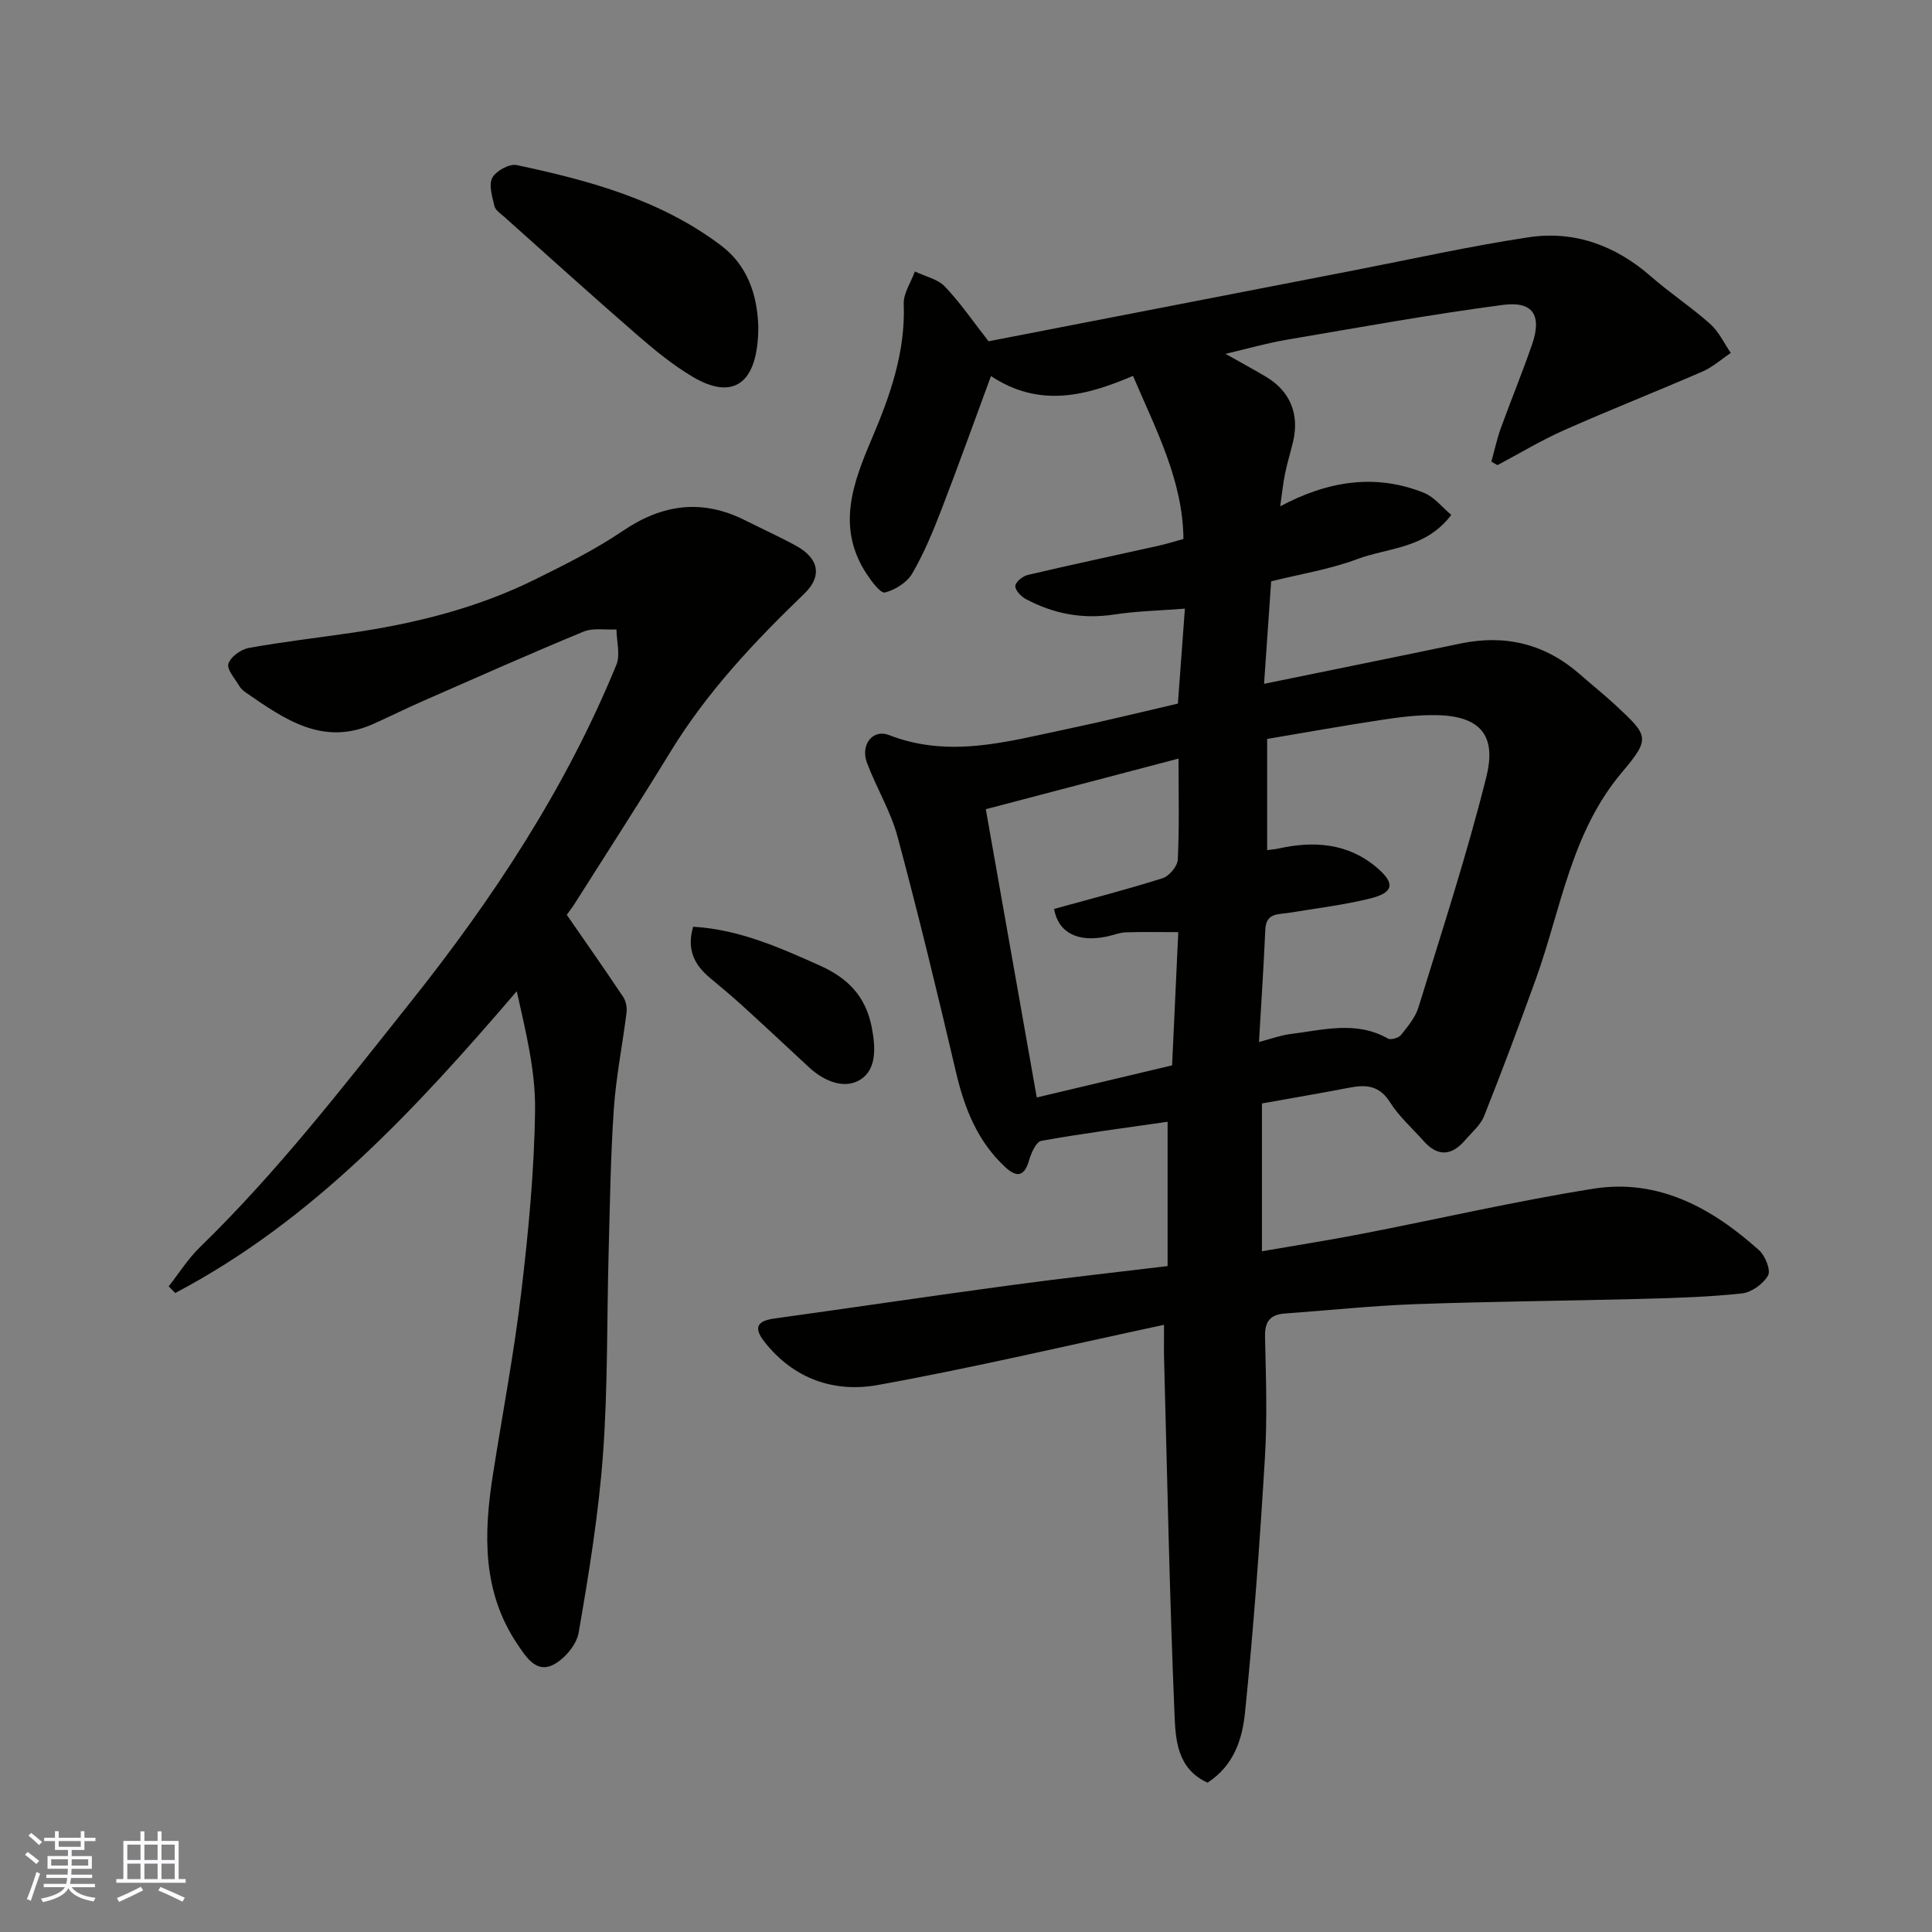
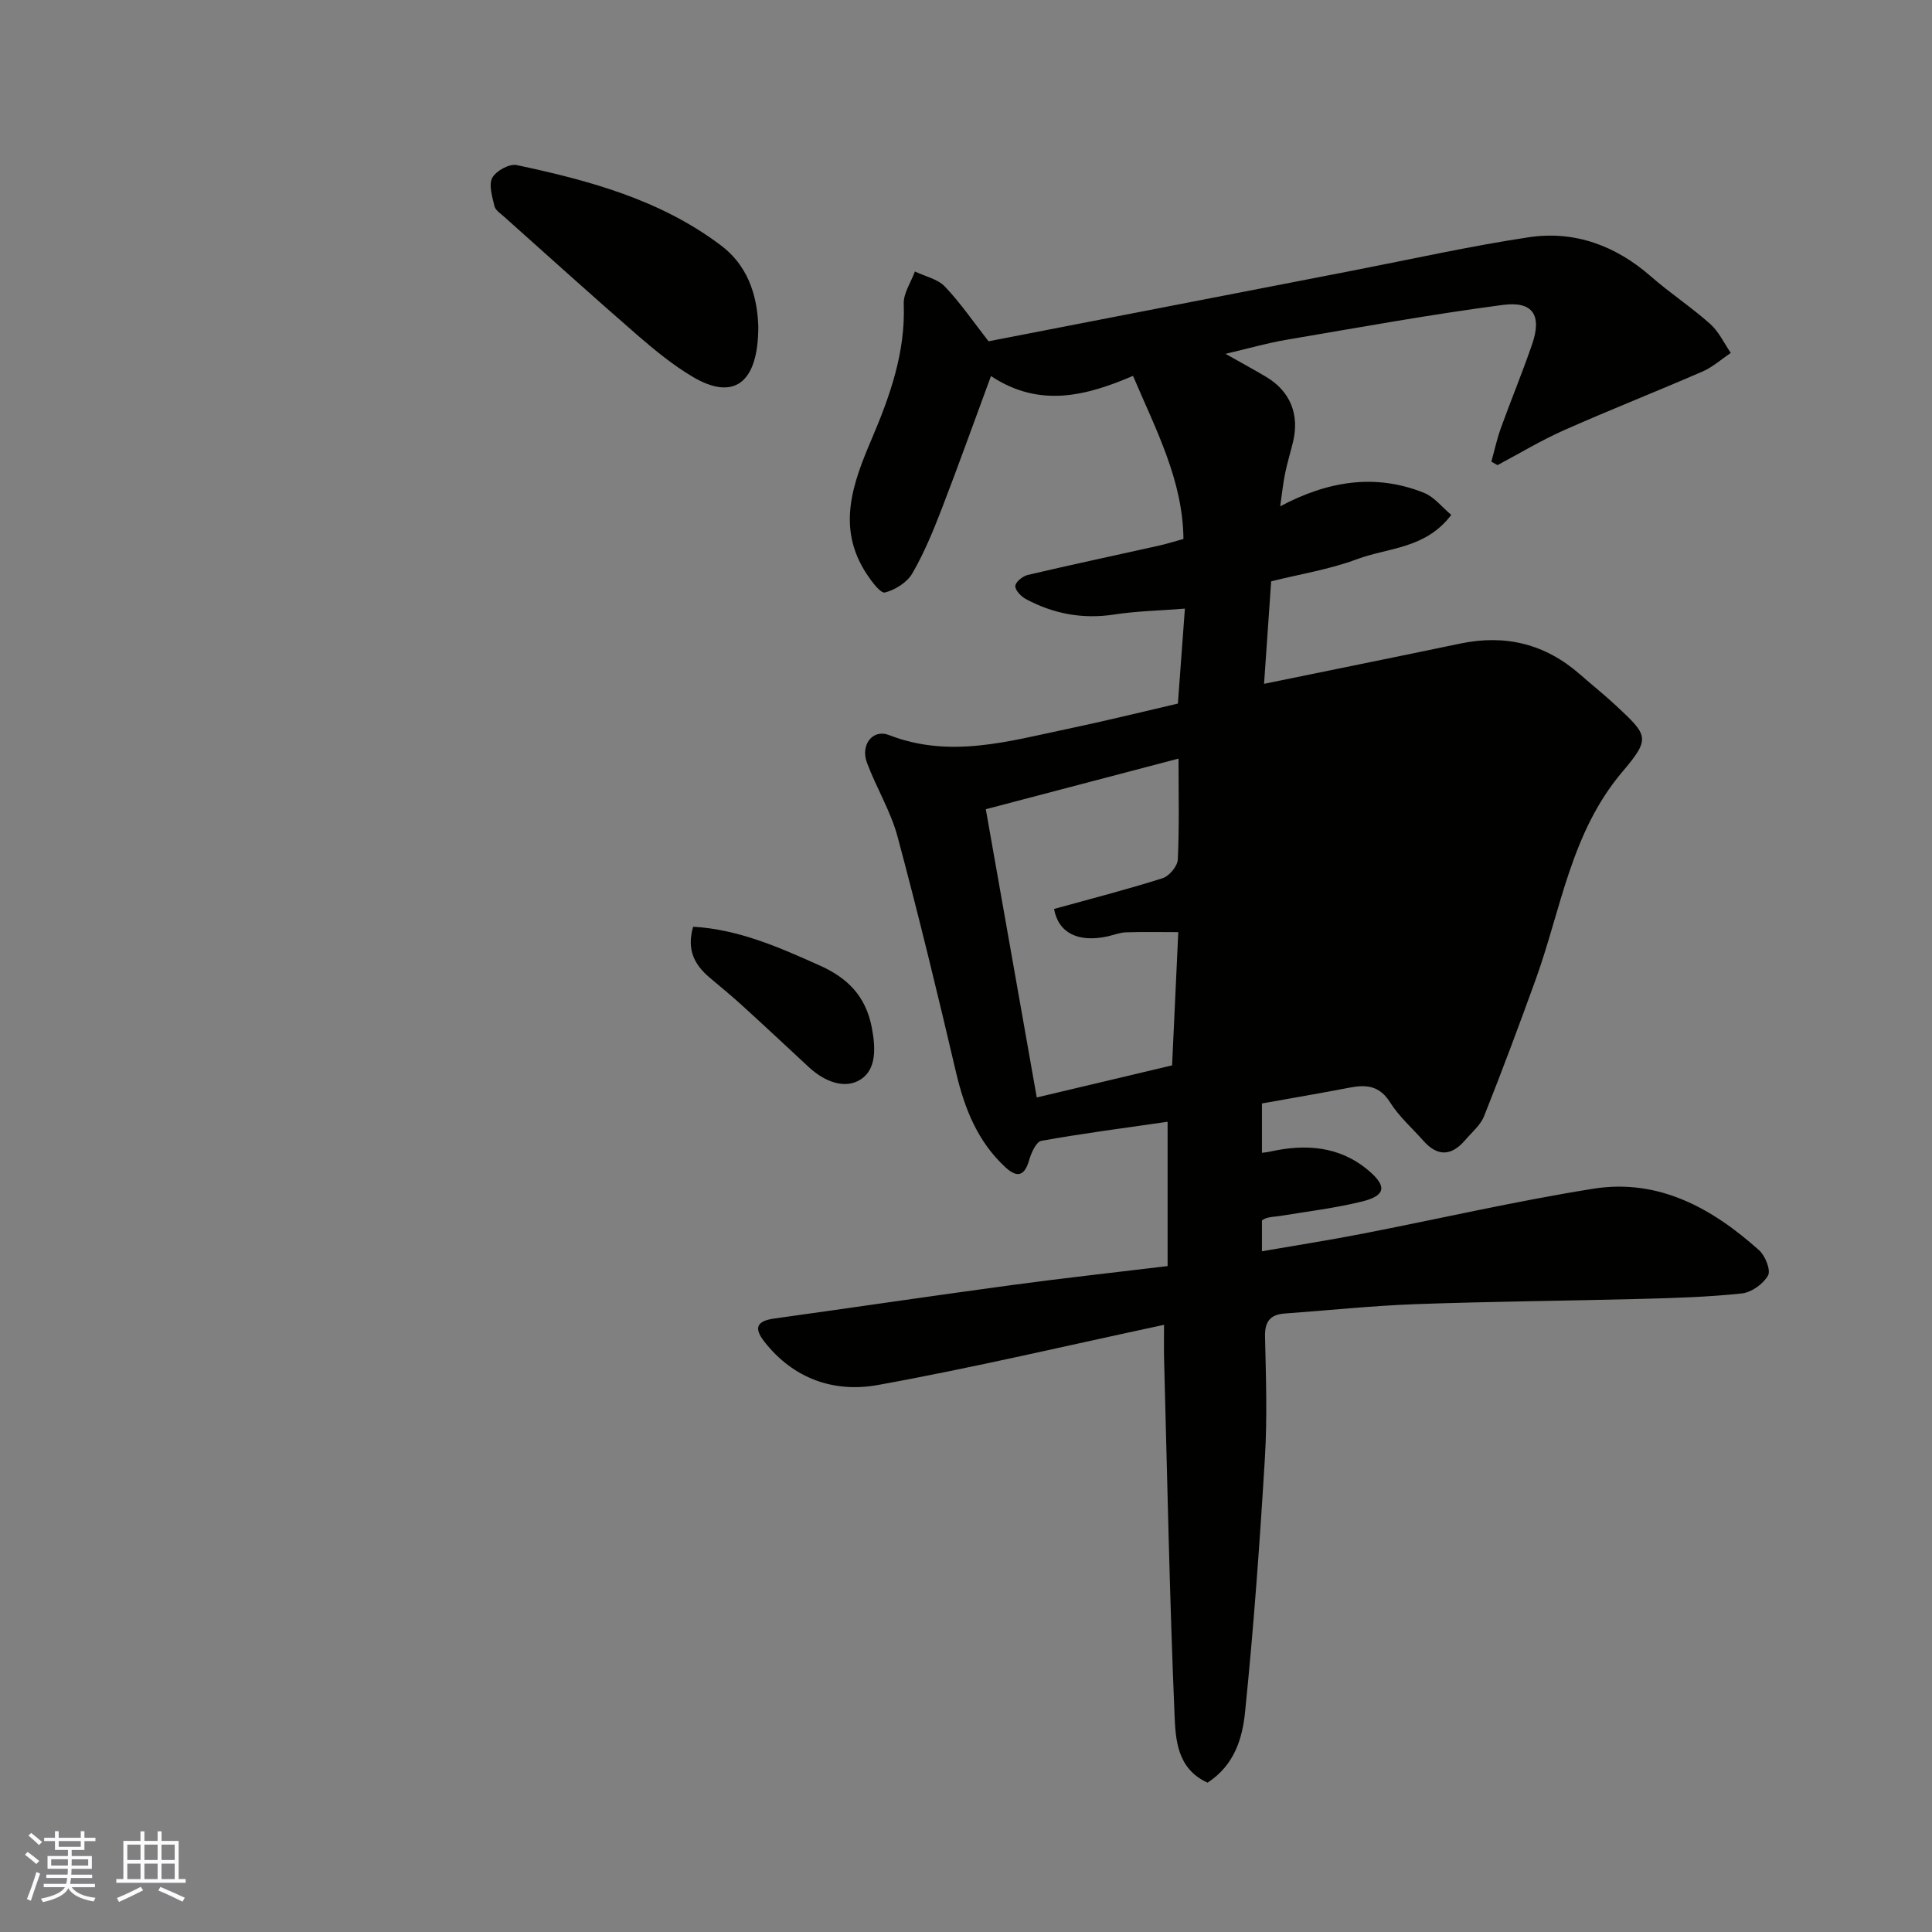
<svg xmlns="http://www.w3.org/2000/svg" enable-background="new 0 0 400 400" viewBox="0 0 400 400">
  <rect x="0" y="0" width="400" height="400" fill="#808080" stroke="none" />
  <g fill="#010100">
-     <path d="m250.01 369.08c-6.35-2.88-6.63-8.99-6.84-14.18-1.03-24.51-1.5-49.05-2.16-73.58-.05-1.98-.01-3.96-.01-7.03-20.13 4.3-39.59 8.91-59.25 12.46-9.01 1.63-17.45-1.24-23.49-8.96-2.32-2.97-1.48-4.32 2.09-4.81 16.36-2.27 32.69-4.7 49.05-6.91 10.7-1.45 21.43-2.62 32.34-3.94 0-10.2 0-19.97 0-29.88-8.84 1.28-17.53 2.4-26.15 3.95-1.07.19-2.1 2.52-2.53 4.04-.96 3.34-2.54 3.61-4.9 1.43-5.76-5.32-8.46-12.15-10.22-19.64-3.82-16.31-7.76-32.59-12.1-48.77-1.42-5.29-4.4-10.15-6.34-15.33-1.4-3.72 1.18-7.06 4.57-5.74 12.6 4.9 24.77 1.27 37.01-1.29 7.6-1.59 15.15-3.46 22.79-5.23.48-6.52.94-12.73 1.45-19.66-5.33.42-10.04.51-14.64 1.22-6.53 1-12.58-.14-18.3-3.21-.99-.53-2.22-1.82-2.17-2.7.05-.83 1.52-2.03 2.56-2.28 9.02-2.12 18.08-4.04 27.13-6.06 1.58-.35 3.12-.85 5.12-1.39-.12-12.13-5.67-22.55-10.44-33.77-9.65 4.12-19.32 6.72-29.41.04-3.46 9.37-6.73 18.51-10.22 27.56-1.76 4.55-3.64 9.12-6.08 13.32-1.08 1.85-3.53 3.39-5.65 3.93-.9.23-2.79-2.31-3.81-3.87-6.26-9.54-2.87-18.69 1.08-27.95 3.79-8.89 7-17.96 6.62-27.94-.08-2.2 1.5-4.47 2.31-6.7 2.11 1.01 4.72 1.55 6.23 3.14 3.24 3.41 5.92 7.35 9.02 11.31 24.82-4.82 50.04-9.72 75.27-14.61 12.16-2.36 24.27-5.07 36.51-6.92 9.55-1.44 18.06 1.71 25.39 8.13 3.93 3.44 8.35 6.34 12.25 9.82 1.78 1.59 2.86 3.97 4.25 5.99-1.94 1.3-3.73 2.92-5.83 3.84-9.53 4.14-19.2 7.95-28.7 12.16-4.73 2.1-9.19 4.8-13.77 7.23-.42-.24-.84-.48-1.27-.72.64-2.31 1.15-4.68 1.96-6.93 2.1-5.81 4.47-11.53 6.48-17.37 2.05-5.97.21-8.98-6.06-8.15-15.03 1.98-29.97 4.7-44.93 7.24-3.83.65-7.59 1.74-12.49 2.89 3.34 1.89 5.91 3.27 8.4 4.76 4.99 2.98 6.94 7.74 5.58 13.46-.53 2.21-1.21 4.39-1.66 6.61-.42 2.05-.62 4.14-1 6.74 9.74-5.19 19.61-6.88 29.78-2.79 2.14.86 3.76 3 5.64 4.56-5.33 7.07-13.07 6.76-19.48 9.16-5.72 2.14-11.87 3.11-17.81 4.6-.5 7.16-.97 14.06-1.47 21.22 13.9-2.85 27.28-5.55 40.64-8.34 9.34-1.95 17.59.08 24.78 6.39 2.47 2.17 5.06 4.23 7.46 6.47 6.66 6.22 7.2 6.73 1.25 13.76-10.6 12.53-12.62 28.34-17.89 42.93-3.43 9.48-6.95 18.92-10.68 28.28-.75 1.89-2.55 3.37-3.93 4.99-2.8 3.27-5.69 3.46-8.62.15-2.34-2.64-5.07-5.04-6.92-7.98-2.17-3.46-4.91-3.72-8.36-3.05-5.93 1.14-11.88 2.15-18.17 3.28v30.6c6.99-1.21 13.84-2.28 20.64-3.6 16-3.1 31.9-6.79 47.98-9.35 13.49-2.14 24.59 4.02 34.32 12.75 1.27 1.14 2.46 4.13 1.84 5.22-.99 1.75-3.42 3.5-5.41 3.71-6.88.74-13.83.95-20.76 1.13-15.6.41-31.2.53-46.79 1.09-9.05.33-18.07 1.29-27.1 1.94-3.03.22-4.15 1.68-4.08 4.8.19 8.33.48 16.69-.02 24.99-1.06 17.58-2.32 35.16-4.11 52.68-.53 5.4-2.17 11.03-7.77 14.66zm10.65-153.35c2.68-.7 4.55-1.4 6.48-1.64 6.77-.83 13.61-2.82 20.22.93.6.34 2.22-.13 2.71-.75 1.41-1.76 2.98-3.65 3.62-5.75 4.87-15.82 10.02-31.58 14.03-47.62 1.88-7.51-.08-12.68-10.38-12.84-3.75-.06-7.54.41-11.27.98-7.99 1.21-15.95 2.64-23.72 3.95v23.02c1.01-.14 1.65-.18 2.28-.32 7.37-1.64 14.42-1.16 20.41 3.92 3.89 3.29 3.51 5.22-1.39 6.42-5.51 1.35-11.18 2.04-16.79 2.96-2.21.36-4.73-.03-4.89 3.44-.33 7.57-.84 15.14-1.31 23.3zm-16.66-58.67c-13.53 3.56-26.7 7.02-39.9 10.48 3.52 19.91 7 39.61 10.55 59.68 9.54-2.26 18.95-4.5 28.02-6.65.44-9.41.85-18.28 1.28-27.58-3.93 0-7.39-.08-10.85.04-1.28.04-2.53.56-3.8.84-6.07 1.32-10.17-.69-11.07-5.68 7.48-2.07 15.04-4.01 22.46-6.36 1.37-.43 3.1-2.49 3.16-3.86.33-6.8.15-13.63.15-20.91z" />
-     <path d="m117.34 189.4c4.19 6.06 8.02 11.51 11.71 17.05.56.85.79 2.16.67 3.19-.83 6.64-2.17 13.24-2.63 19.91-.68 9.91-.81 19.86-1.08 29.8-.38 13.93-.15 27.91-1.17 41.79-.91 12.36-2.92 24.67-5.04 36.9-.44 2.55-3.04 5.59-5.44 6.72-3.42 1.6-5.5-1.78-7.24-4.35-7.31-10.86-6.99-22.87-5.07-35.08 1.97-12.58 4.37-25.12 5.87-37.76 1.49-12.57 2.71-25.25 2.86-37.89.09-8.11-1.97-16.25-3.79-24.46-20.95 24.44-42.31 47.54-70.71 62.48-.45-.46-.91-.91-1.36-1.37 2.14-2.72 4.02-5.73 6.48-8.12 16-15.55 29.6-33.15 43.45-50.54 17.18-21.56 32.27-44.4 42.76-70.02.86-2.09.05-4.87.02-7.33-2.29.12-4.83-.37-6.83.46-11.15 4.6-22.17 9.51-33.21 14.35-3.44 1.51-6.8 3.18-10.22 4.72-10.47 4.73-18.44-.92-26.43-6.44-.54-.37-1.09-.84-1.41-1.4-.89-1.52-2.61-3.41-2.24-4.59.45-1.43 2.59-2.97 4.22-3.27 7.08-1.28 14.23-2.1 21.35-3.14 13.11-1.93 25.88-5.1 37.81-10.99 6.26-3.09 12.57-6.23 18.32-10.13 8.26-5.59 16.49-6.62 25.39-2.11 3.48 1.76 7.04 3.35 10.46 5.23 4.68 2.58 5.46 6.26 1.7 9.89-10.37 9.98-20.17 20.38-27.73 32.75-6.47 10.57-13.2 20.97-19.83 31.44-.61.95-1.31 1.85-1.64 2.31z" />
+     <path d="m250.01 369.08c-6.35-2.88-6.63-8.99-6.84-14.18-1.03-24.51-1.5-49.05-2.16-73.58-.05-1.98-.01-3.96-.01-7.03-20.13 4.3-39.59 8.91-59.25 12.46-9.01 1.63-17.45-1.24-23.49-8.96-2.32-2.97-1.48-4.32 2.09-4.81 16.36-2.27 32.69-4.7 49.05-6.91 10.7-1.45 21.43-2.62 32.34-3.94 0-10.2 0-19.97 0-29.88-8.84 1.28-17.53 2.4-26.15 3.95-1.07.19-2.1 2.52-2.53 4.04-.96 3.34-2.54 3.61-4.9 1.43-5.76-5.32-8.46-12.15-10.22-19.64-3.82-16.31-7.76-32.59-12.1-48.77-1.42-5.29-4.4-10.15-6.34-15.33-1.4-3.72 1.18-7.06 4.57-5.74 12.6 4.9 24.77 1.27 37.01-1.29 7.6-1.59 15.15-3.46 22.79-5.23.48-6.52.94-12.73 1.45-19.66-5.33.42-10.04.51-14.64 1.22-6.53 1-12.58-.14-18.3-3.21-.99-.53-2.22-1.82-2.17-2.7.05-.83 1.52-2.03 2.56-2.28 9.02-2.12 18.08-4.04 27.13-6.06 1.58-.35 3.12-.85 5.12-1.39-.12-12.13-5.67-22.55-10.44-33.77-9.65 4.12-19.32 6.72-29.41.04-3.46 9.37-6.73 18.51-10.22 27.56-1.76 4.55-3.64 9.12-6.08 13.32-1.08 1.85-3.53 3.39-5.65 3.93-.9.23-2.79-2.31-3.81-3.87-6.26-9.54-2.87-18.69 1.08-27.95 3.79-8.89 7-17.96 6.62-27.94-.08-2.2 1.5-4.47 2.31-6.7 2.11 1.01 4.72 1.55 6.23 3.14 3.24 3.41 5.92 7.35 9.02 11.31 24.82-4.82 50.04-9.72 75.27-14.61 12.16-2.36 24.27-5.07 36.51-6.92 9.55-1.44 18.06 1.71 25.39 8.13 3.93 3.44 8.35 6.34 12.25 9.82 1.78 1.59 2.86 3.97 4.25 5.99-1.94 1.3-3.73 2.92-5.83 3.84-9.53 4.14-19.2 7.95-28.7 12.16-4.73 2.1-9.19 4.8-13.77 7.23-.42-.24-.84-.48-1.27-.72.64-2.31 1.15-4.68 1.96-6.93 2.1-5.81 4.47-11.53 6.48-17.37 2.05-5.97.21-8.98-6.06-8.15-15.03 1.98-29.97 4.7-44.93 7.24-3.83.65-7.59 1.74-12.49 2.89 3.34 1.89 5.91 3.27 8.4 4.76 4.99 2.98 6.94 7.74 5.58 13.46-.53 2.21-1.21 4.39-1.66 6.61-.42 2.05-.62 4.14-1 6.74 9.74-5.19 19.61-6.88 29.78-2.79 2.14.86 3.76 3 5.64 4.56-5.33 7.07-13.07 6.76-19.48 9.16-5.72 2.14-11.87 3.11-17.81 4.6-.5 7.16-.97 14.06-1.47 21.22 13.9-2.85 27.28-5.55 40.64-8.34 9.34-1.95 17.59.08 24.78 6.39 2.47 2.17 5.06 4.23 7.46 6.47 6.66 6.22 7.2 6.73 1.25 13.76-10.6 12.53-12.62 28.34-17.89 42.93-3.43 9.48-6.95 18.92-10.68 28.28-.75 1.89-2.55 3.37-3.93 4.99-2.8 3.27-5.69 3.46-8.62.15-2.34-2.64-5.07-5.04-6.92-7.98-2.17-3.46-4.91-3.72-8.36-3.05-5.93 1.14-11.88 2.15-18.17 3.28v30.6c6.99-1.21 13.84-2.28 20.64-3.6 16-3.1 31.9-6.79 47.98-9.35 13.49-2.14 24.59 4.02 34.32 12.75 1.27 1.14 2.46 4.13 1.84 5.22-.99 1.75-3.42 3.5-5.41 3.71-6.88.74-13.83.95-20.76 1.13-15.6.41-31.2.53-46.79 1.09-9.05.33-18.07 1.29-27.1 1.94-3.03.22-4.15 1.68-4.08 4.8.19 8.33.48 16.69-.02 24.99-1.06 17.58-2.32 35.16-4.11 52.68-.53 5.4-2.17 11.03-7.77 14.66zm10.65-153.35v23.02c1.01-.14 1.65-.18 2.28-.32 7.37-1.64 14.42-1.16 20.41 3.92 3.89 3.29 3.51 5.22-1.39 6.42-5.51 1.35-11.18 2.04-16.79 2.96-2.21.36-4.73-.03-4.89 3.44-.33 7.57-.84 15.14-1.31 23.3zm-16.66-58.67c-13.53 3.56-26.7 7.02-39.9 10.48 3.52 19.91 7 39.61 10.55 59.68 9.54-2.26 18.95-4.5 28.02-6.65.44-9.41.85-18.28 1.28-27.58-3.93 0-7.39-.08-10.85.04-1.28.04-2.53.56-3.8.84-6.07 1.32-10.17-.69-11.07-5.68 7.48-2.07 15.04-4.01 22.46-6.36 1.37-.43 3.1-2.49 3.16-3.86.33-6.8.15-13.63.15-20.91z" />
    <path d="m157 67.58c0 12.13-5.35 15.34-13.61 10.42-4.04-2.4-7.76-5.44-11.33-8.53-9.33-8.1-18.49-16.39-27.71-24.62-.74-.66-1.79-1.34-1.98-2.18-.45-1.94-1.23-4.39-.45-5.86.77-1.43 3.55-2.96 5.06-2.63 15.01 3.18 29.79 7.18 42.32 16.66 6.42 4.86 7.52 11.95 7.7 16.74z" />
    <path d="m143.51 191.87c9.41.54 17.81 4.26 26.24 8.04 5.72 2.57 9.47 6.28 10.74 12.8.82 4.24.98 8.66-2.29 10.77-3.33 2.16-7.6.38-10.73-2.53-4.6-4.27-9.18-8.56-13.82-12.78-2.18-1.99-4.47-3.86-6.73-5.77-3.11-2.63-4.81-5.75-3.41-10.53z" />
  </g>
  <path d="m5.17 384 .55-.58c.85.61 1.65 1.24 2.4 1.87l-.59.64c-.83-.73-1.62-1.37-2.36-1.93m1.22 9.53-.82-.34c.71-1.76 1.37-3.64 1.98-5.63.24.13.5.25.76.36-.6 1.67-1.24 3.54-1.92 5.61m-.5-13.5.57-.54c.56.44 1.31 1.06 2.26 1.87l-.64.64c-.68-.66-1.41-1.32-2.19-1.97m3.25.46h2.24v-1.36h.77v1.36h4.57v-1.36h.76v1.36h2.28v.69h-2.28v1.84h-2.64v1.26h4.18v2.64h-4.21c0 .45-.02.86-.05 1.21h4.32v.69h-4.38c-.04.34-.1.75-.19 1.22h5.15v.69h-4.82c.87 1.19 2.51 1.92 4.93 2.19-.17.31-.3.57-.37.76-2.77-.49-4.52-1.41-5.26-2.76-.56 1.26-2.3 2.23-5.24 2.9-.12-.24-.26-.48-.43-.72 2.73-.55 4.38-1.34 4.96-2.38h-4.38v-.69h4.65c.1-.38.17-.79.21-1.22h-4.32v-.69h4.4c.03-.34.05-.75.05-1.21h-4.2v-2.64h4.23v-1.26h-2.69v-1.84h-2.24zm1.46 4.46v1.29h3.45c.01-.4.02-.57.01-.53v-.32-.45h-3.46zm1.55-2.59h4.57v-1.19h-4.57zm6.11 2.59h-3.42v.77c-.01.19-.01.37-.02.53h3.44z" fill="#fbfafc" />
  <path d="m32.63 379.16h.82v1.98h3.54v7.89h1.45v.78h-14.36v-.78h1.46v-7.89h3.54v-1.98h.82v1.98h2.73zm-3.49 11.48.5.73c-1.61.82-3.28 1.63-5 2.41-.13-.27-.28-.55-.44-.82 1.75-.72 3.4-1.49 4.94-2.32m-2.78-5.55h2.73v-3.18h-2.73zm0 3.95h2.73v-3.2h-2.73zm3.54-3.95h2.73v-3.18h-2.73zm0 3.95h2.73v-3.2h-2.73zm7.89 4.68c-1.84-.92-3.51-1.7-5.02-2.32l.45-.73c1.89.8 3.57 1.55 5.04 2.23zm-1.62-11.81h-2.73v3.18h2.73zm-2.73 7.13h2.73v-3.2h-2.73z" fill="#fbfafc" />
</svg>